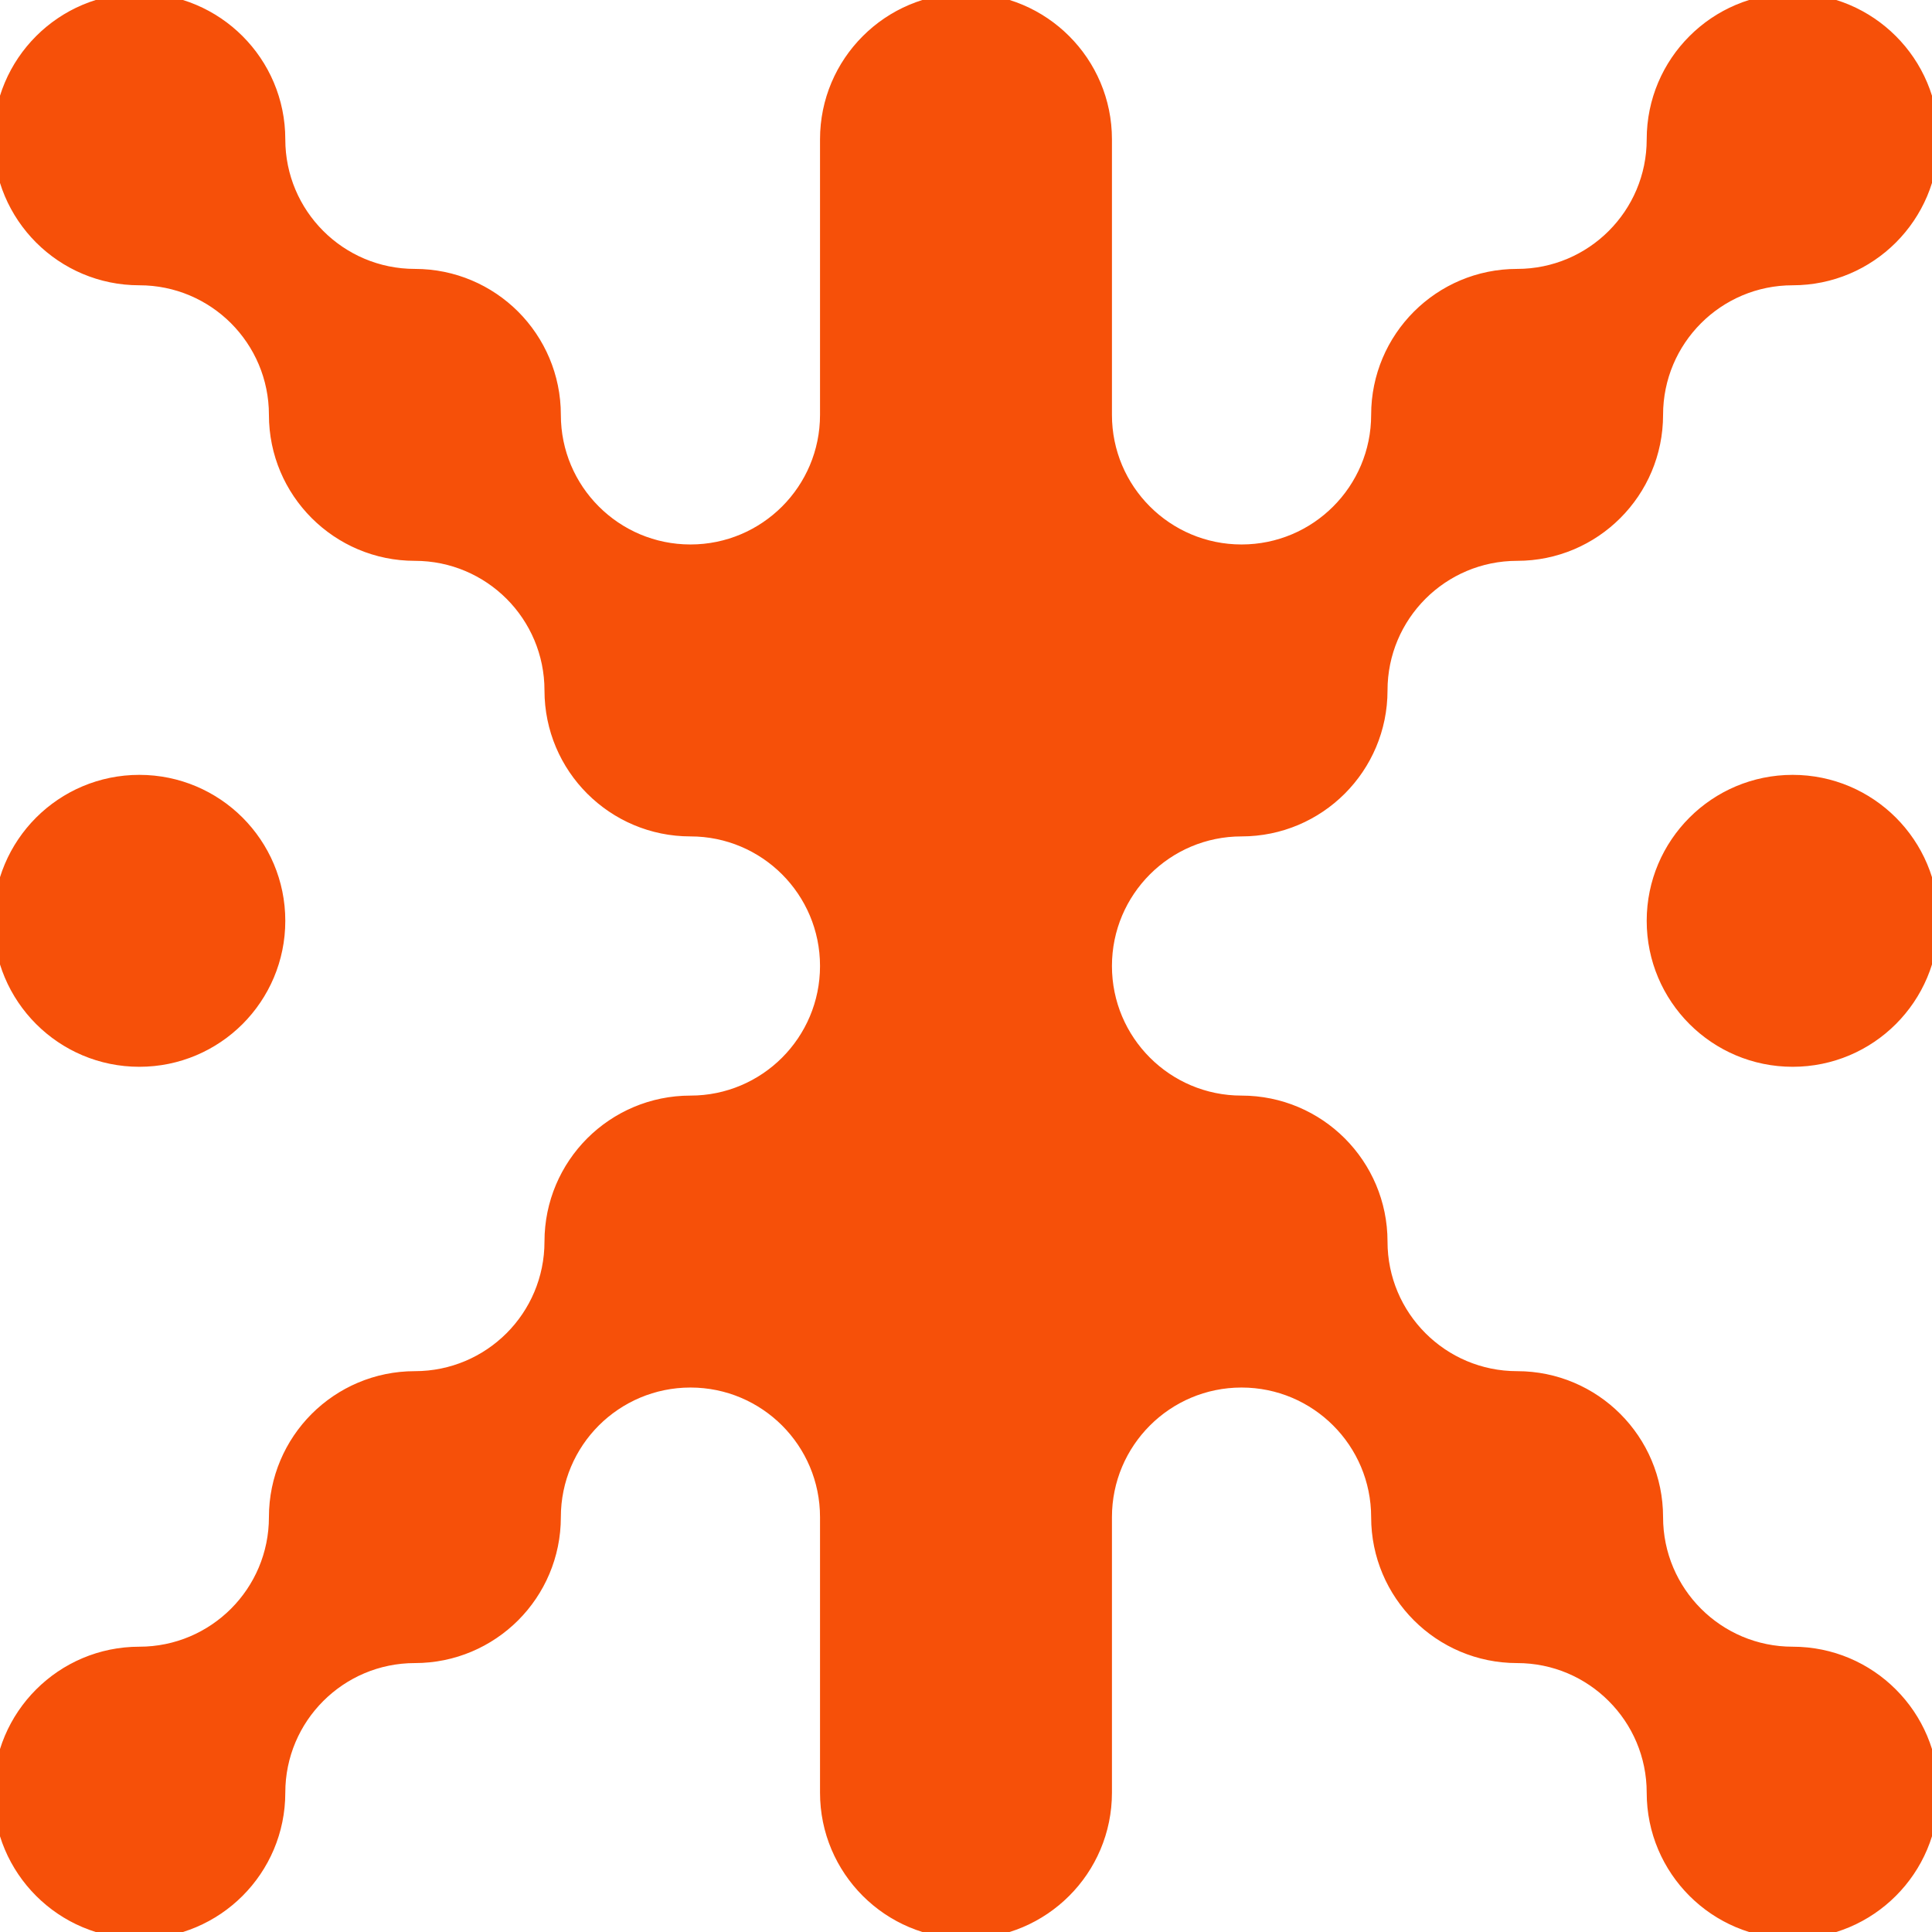
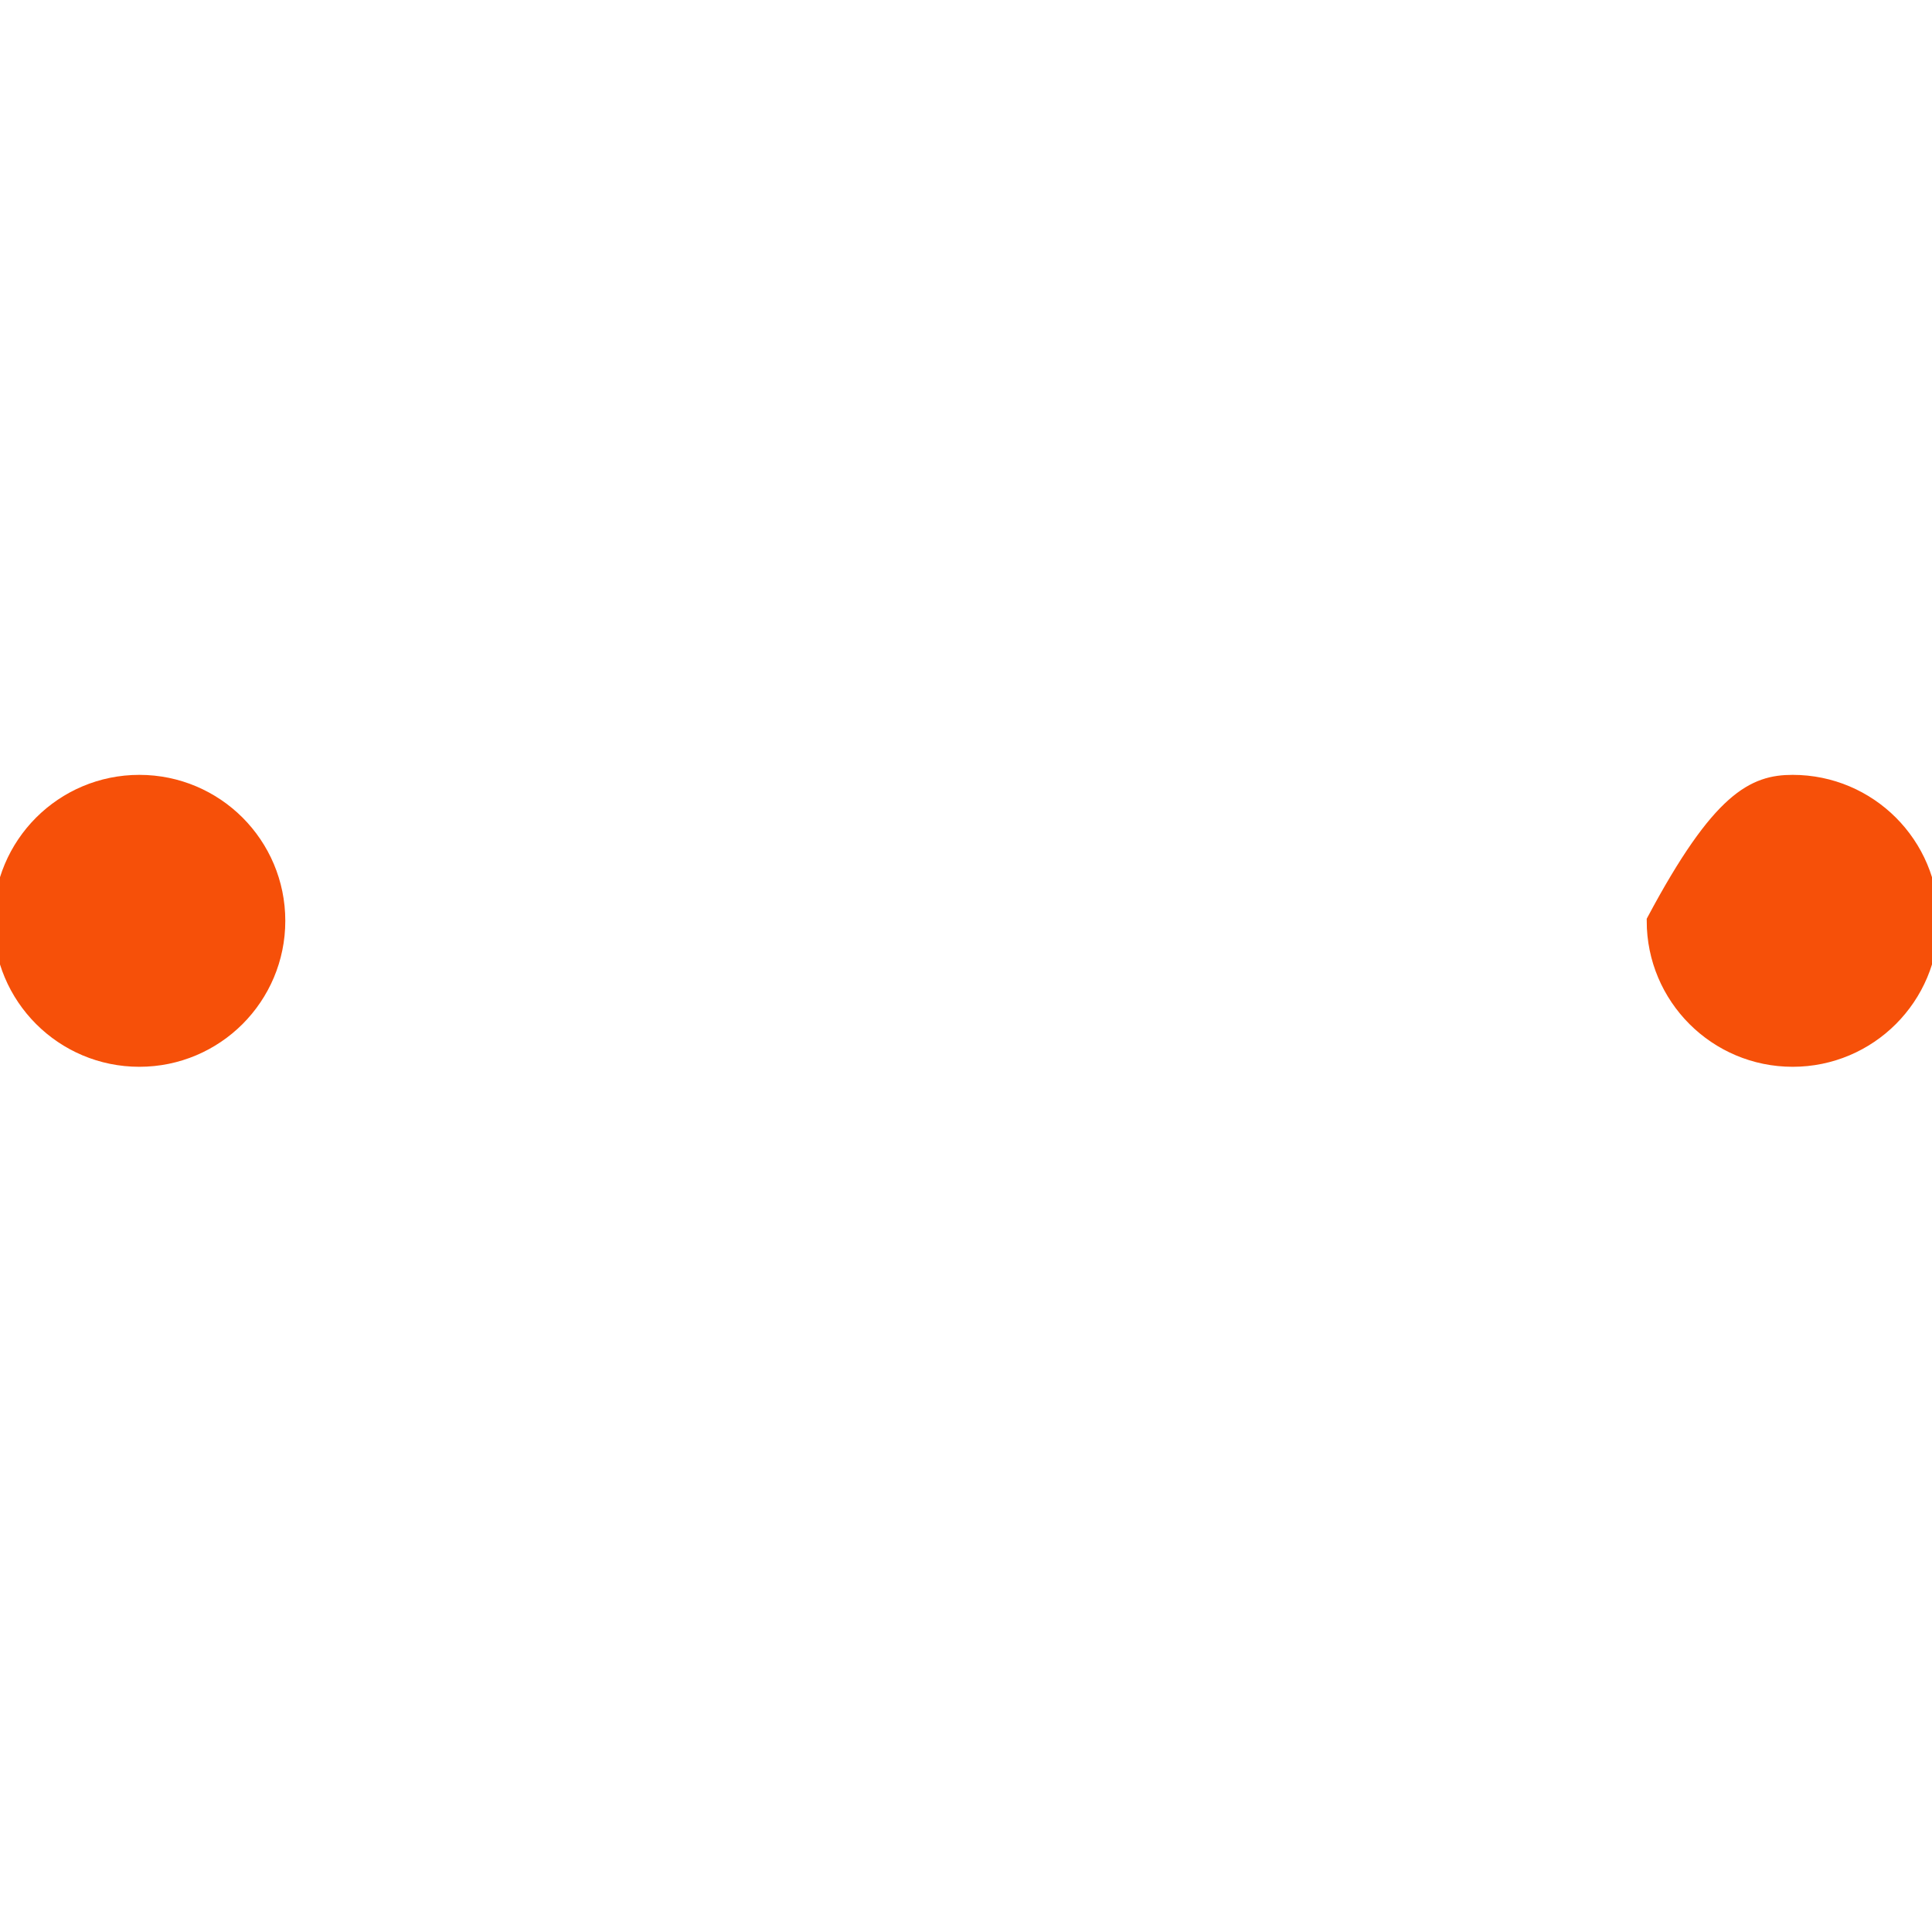
<svg xmlns="http://www.w3.org/2000/svg" width="118" height="118" viewBox="0 0 118 118" fill="none">
  <g clip-path="url(#clip0_81_104)">
    <path d="M16.925 56.241C16.925 58.565 15.983 60.669 14.461 62.193C12.938 63.714 10.834 64.656 8.51 64.656C3.862 64.656 0.095 60.889 0.095 56.241C0.095 53.917 1.037 51.813 2.559 50.289C4.082 48.768 6.186 47.826 8.51 47.826C10.834 47.826 12.938 48.768 14.461 50.289C15.983 51.813 16.925 53.917 16.925 56.241Z" fill="#F65009" stroke="#F65009" stroke-miterlimit="10" />
-     <path d="M117.906 56.241C117.906 58.565 116.963 60.669 115.44 62.193C113.918 63.714 111.814 64.656 109.49 64.656C104.843 64.656 101.075 60.889 101.075 56.241C101.075 53.917 102.018 51.813 103.541 50.289C105.062 48.768 107.167 47.826 109.49 47.826C111.814 47.826 113.918 48.768 115.44 50.289C116.963 51.813 117.906 53.917 117.906 56.241Z" fill="#F65009" stroke="#F65009" stroke-miterlimit="10" />
-     <path d="M115.44 103.541C116.963 105.062 117.905 107.166 117.905 109.49C117.905 111.814 116.963 113.918 115.44 115.44C113.918 116.963 111.814 117.905 109.49 117.905C104.843 117.905 101.075 114.138 101.075 109.49C101.075 107.166 100.133 105.062 98.609 103.541C97.088 102.017 94.984 101.075 92.66 101.075C88.012 101.075 84.245 97.307 84.245 92.661C84.245 90.338 83.302 88.233 81.779 86.71C80.258 85.189 78.153 84.246 75.829 84.246C73.506 84.246 71.401 85.189 69.88 86.71C68.357 88.233 67.414 90.338 67.414 92.661V109.49C67.414 111.814 66.472 113.918 64.949 115.44C63.427 116.963 61.323 117.905 58.999 117.905C54.352 117.905 50.584 114.138 50.584 109.49V92.661C50.584 90.338 49.642 88.233 48.12 86.71C46.597 85.189 44.493 84.246 42.171 84.246C39.849 84.246 37.743 85.189 36.219 86.71C34.698 88.233 33.755 90.338 33.755 92.661C33.755 94.985 32.813 97.088 31.292 98.611C29.768 100.132 27.664 101.075 25.34 101.075C23.017 101.075 20.912 102.017 19.389 103.541C17.867 105.062 16.925 107.166 16.925 109.49C16.925 111.814 15.983 113.918 14.461 115.44C12.938 116.963 10.834 117.905 8.51 117.905C3.862 117.905 0.095 114.138 0.095 109.49C0.095 107.166 1.037 105.062 2.559 103.541C4.082 102.017 6.186 101.075 8.51 101.075C10.834 101.075 12.938 100.132 14.461 98.611C15.983 97.088 16.925 94.983 16.925 92.661C16.925 90.34 17.867 88.233 19.389 86.71C20.912 85.189 23.017 84.246 25.34 84.246C27.664 84.246 29.768 83.304 31.292 81.782C32.813 80.259 33.755 78.155 33.755 75.831C33.755 73.507 34.698 71.403 36.219 69.879C37.743 68.358 39.847 67.415 42.171 67.415C44.495 67.415 46.597 66.473 48.12 64.952C49.642 63.428 50.584 61.324 50.584 59C50.584 56.676 49.642 54.572 48.12 53.049C46.597 51.527 44.493 50.585 42.171 50.585C37.523 50.585 33.755 46.817 33.755 42.169C33.755 39.846 32.813 37.741 31.292 36.218C29.768 34.697 27.664 33.754 25.34 33.754C20.693 33.754 16.925 29.986 16.925 25.339C16.925 23.015 15.983 20.911 14.461 19.387C12.938 17.866 10.834 16.924 8.51 16.924C3.862 16.924 0.095 13.156 0.095 8.51C0.095 6.186 1.037 4.082 2.559 2.56C4.082 1.037 6.186 0.095 8.51 0.095C10.834 0.095 12.938 1.037 14.461 2.56C15.983 4.082 16.925 6.186 16.925 8.51C16.925 13.156 20.693 16.924 25.34 16.924C27.664 16.924 29.768 17.866 31.292 19.387C32.813 20.911 33.755 23.015 33.755 25.339C33.755 29.986 37.523 33.754 42.171 33.754C44.493 33.754 46.597 32.812 48.12 31.29C49.642 29.767 50.584 27.663 50.584 25.339V8.51C50.584 6.186 51.526 4.082 53.05 2.56C54.571 1.037 56.675 0.095 58.999 0.095C61.323 0.095 63.427 1.037 64.949 2.56C66.472 4.082 67.414 6.186 67.414 8.51V25.339C67.414 29.986 71.182 33.754 75.829 33.754C78.153 33.754 80.258 32.812 81.779 31.29C83.302 29.767 84.245 27.663 84.245 25.339C84.245 23.015 85.187 20.911 86.71 19.387C88.232 17.866 90.336 16.924 92.66 16.924C94.984 16.924 97.088 15.981 98.609 14.46C100.133 12.936 101.075 10.834 101.075 8.51C101.075 6.186 102.017 4.082 103.541 2.56C105.062 1.037 107.167 0.095 109.49 0.095C111.814 0.095 113.918 1.037 115.44 2.56C116.963 4.082 117.905 6.186 117.905 8.51C117.905 10.834 116.963 12.936 115.44 14.46C113.918 15.981 111.814 16.924 109.49 16.924C107.167 16.924 105.062 17.866 103.541 19.387C102.017 20.911 101.075 23.015 101.075 25.339C101.075 27.663 100.133 29.767 98.609 31.29C97.088 32.812 94.984 33.754 92.66 33.754C90.336 33.754 88.232 34.697 86.71 36.218C85.187 37.741 84.245 39.846 84.245 42.169C84.245 44.493 83.302 46.598 81.779 48.121C80.258 49.642 78.153 50.585 75.829 50.585C73.506 50.585 71.401 51.527 69.88 53.049C68.357 54.572 67.414 56.676 67.414 59C67.414 63.648 71.182 67.415 75.829 67.415C78.153 67.415 80.258 68.358 81.779 69.879C83.302 71.403 84.245 73.507 84.245 75.831C84.245 80.478 88.012 84.246 92.66 84.246C94.984 84.246 97.088 85.189 98.609 86.71C100.133 88.233 101.075 90.338 101.075 92.661C101.075 97.307 104.843 101.075 109.49 101.075C111.814 101.075 113.918 102.017 115.44 103.541Z" fill="#F65009" stroke="#F65009" stroke-miterlimit="10" />
+     <path d="M117.906 56.241C117.906 58.565 116.963 60.669 115.44 62.193C113.918 63.714 111.814 64.656 109.49 64.656C104.843 64.656 101.075 60.889 101.075 56.241C105.062 48.768 107.167 47.826 109.49 47.826C111.814 47.826 113.918 48.768 115.44 50.289C116.963 51.813 117.906 53.917 117.906 56.241Z" fill="#F65009" stroke="#F65009" stroke-miterlimit="10" />
  </g>
  <defs>
    <clipPath id="clip0_81_104">
      <rect width="118" height="118" fill="white" />
    </clipPath>
  </defs>
</svg>